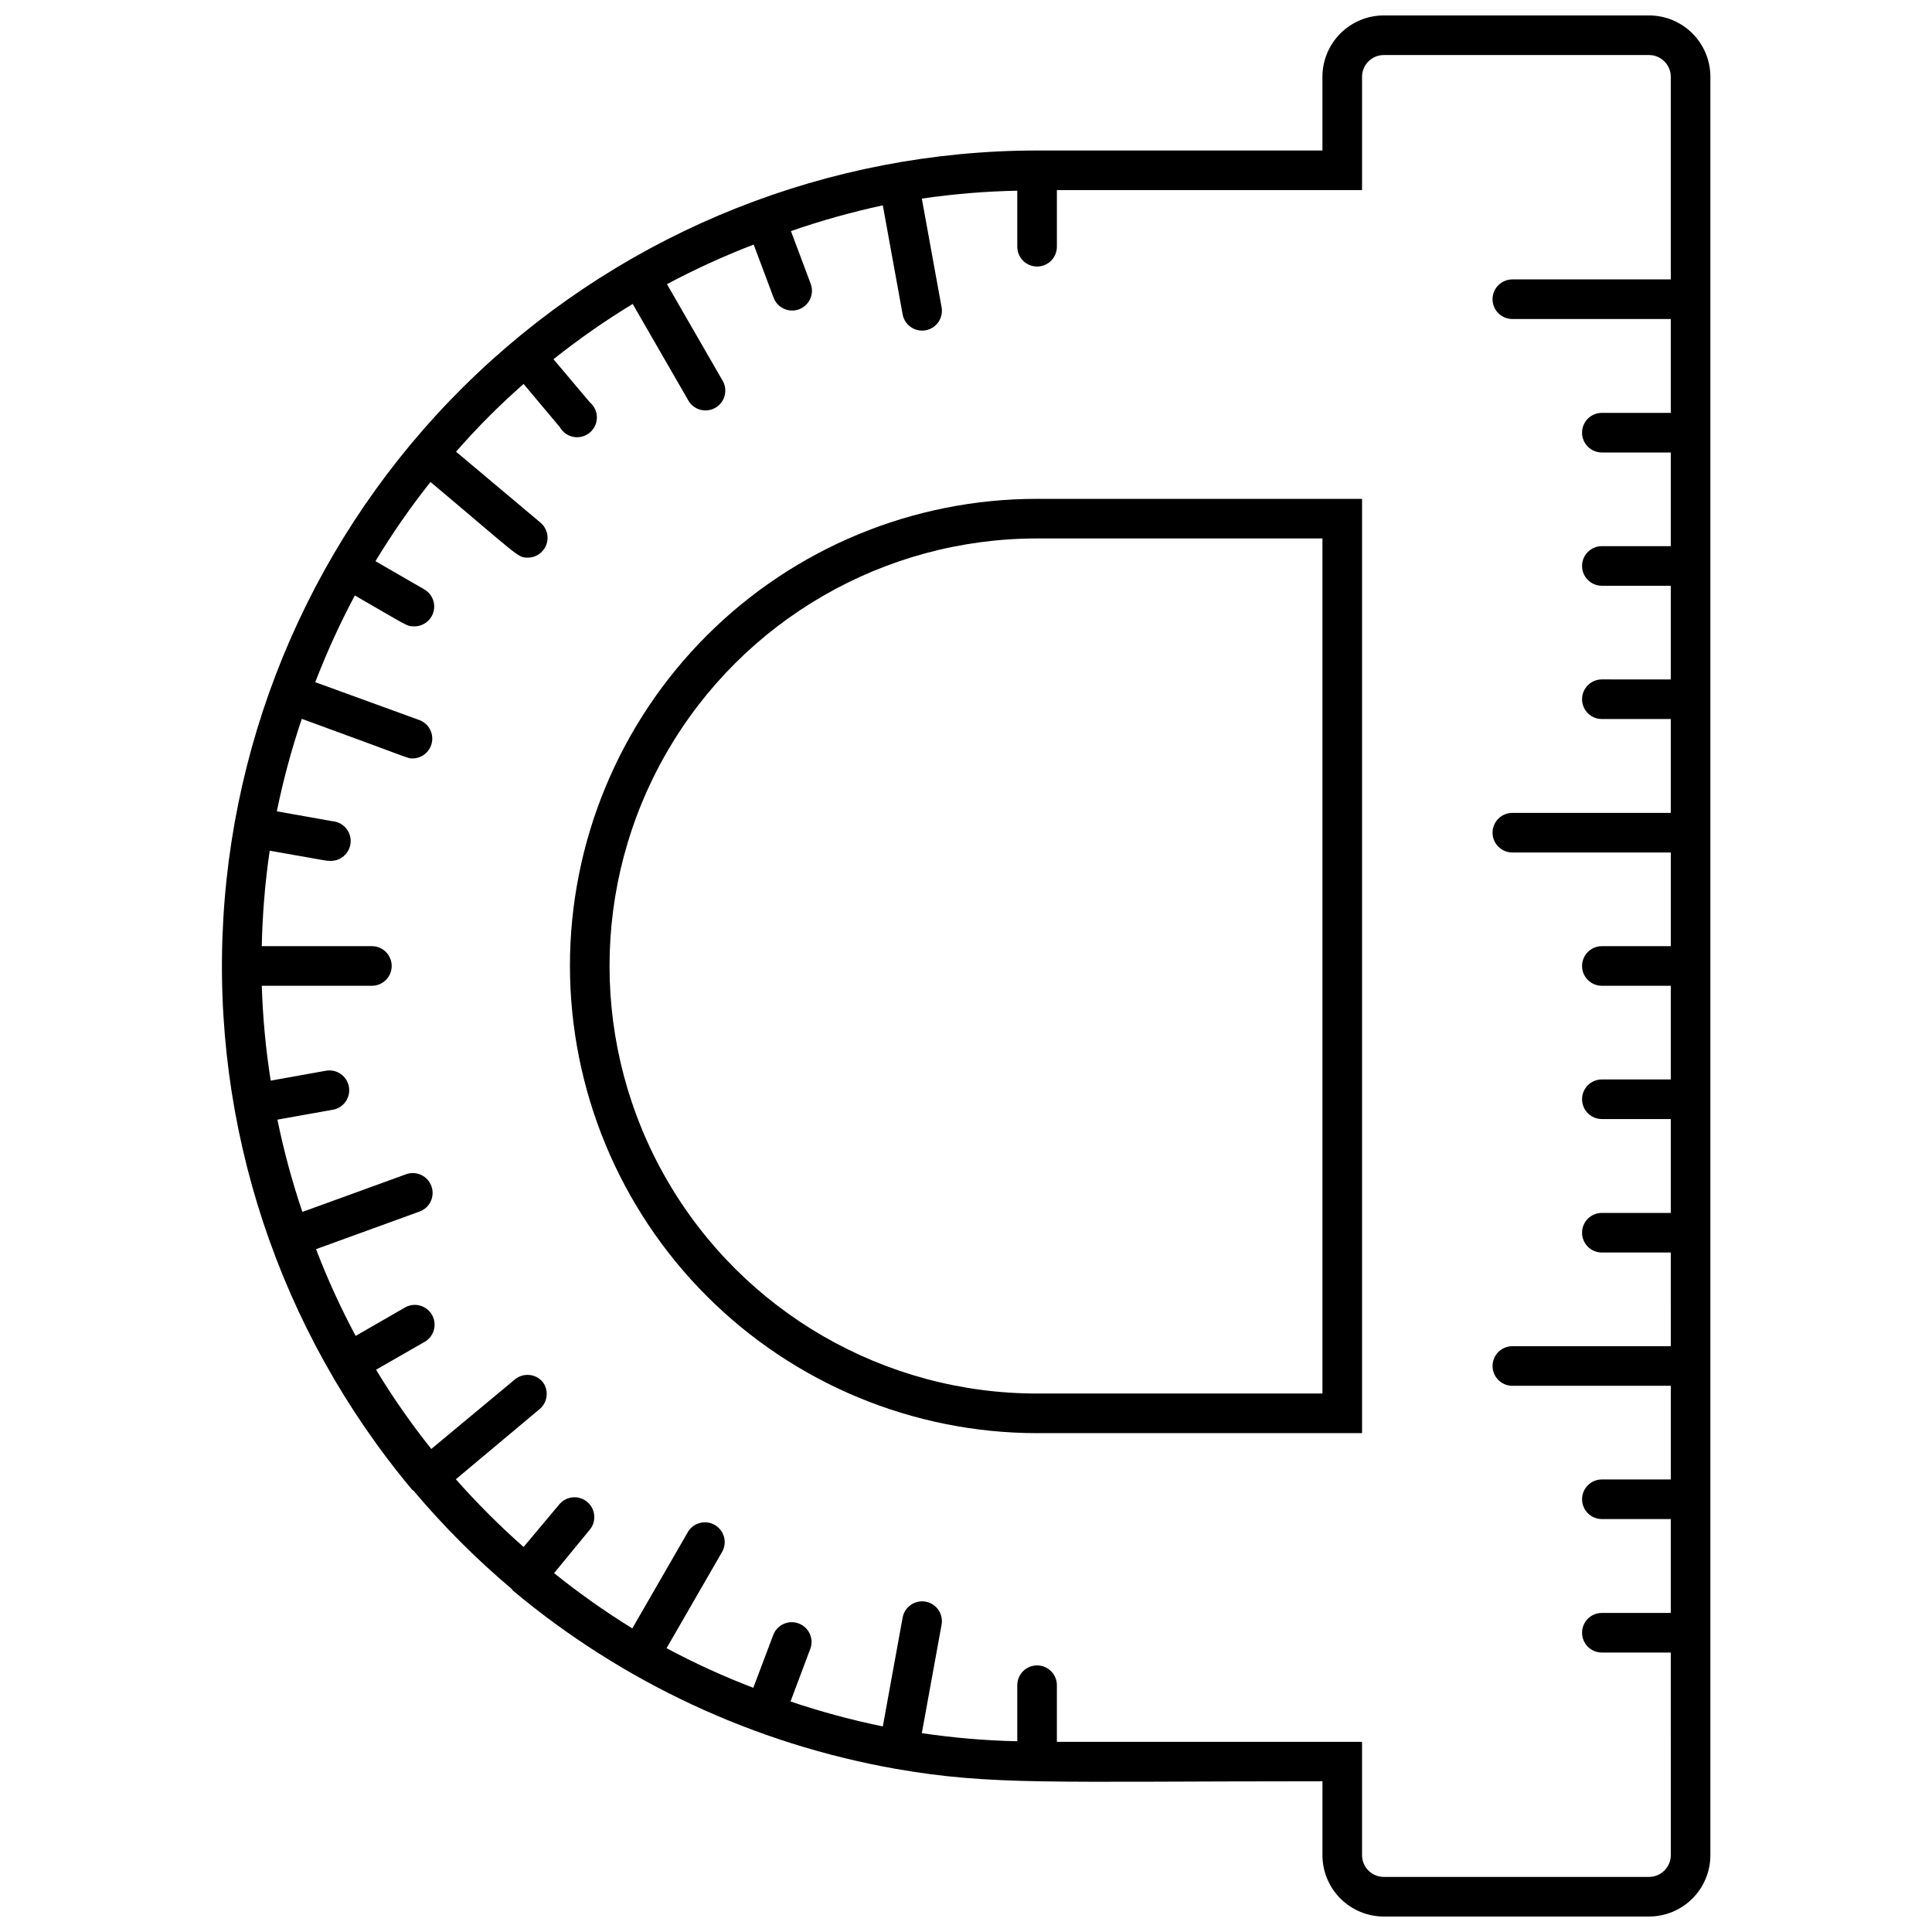
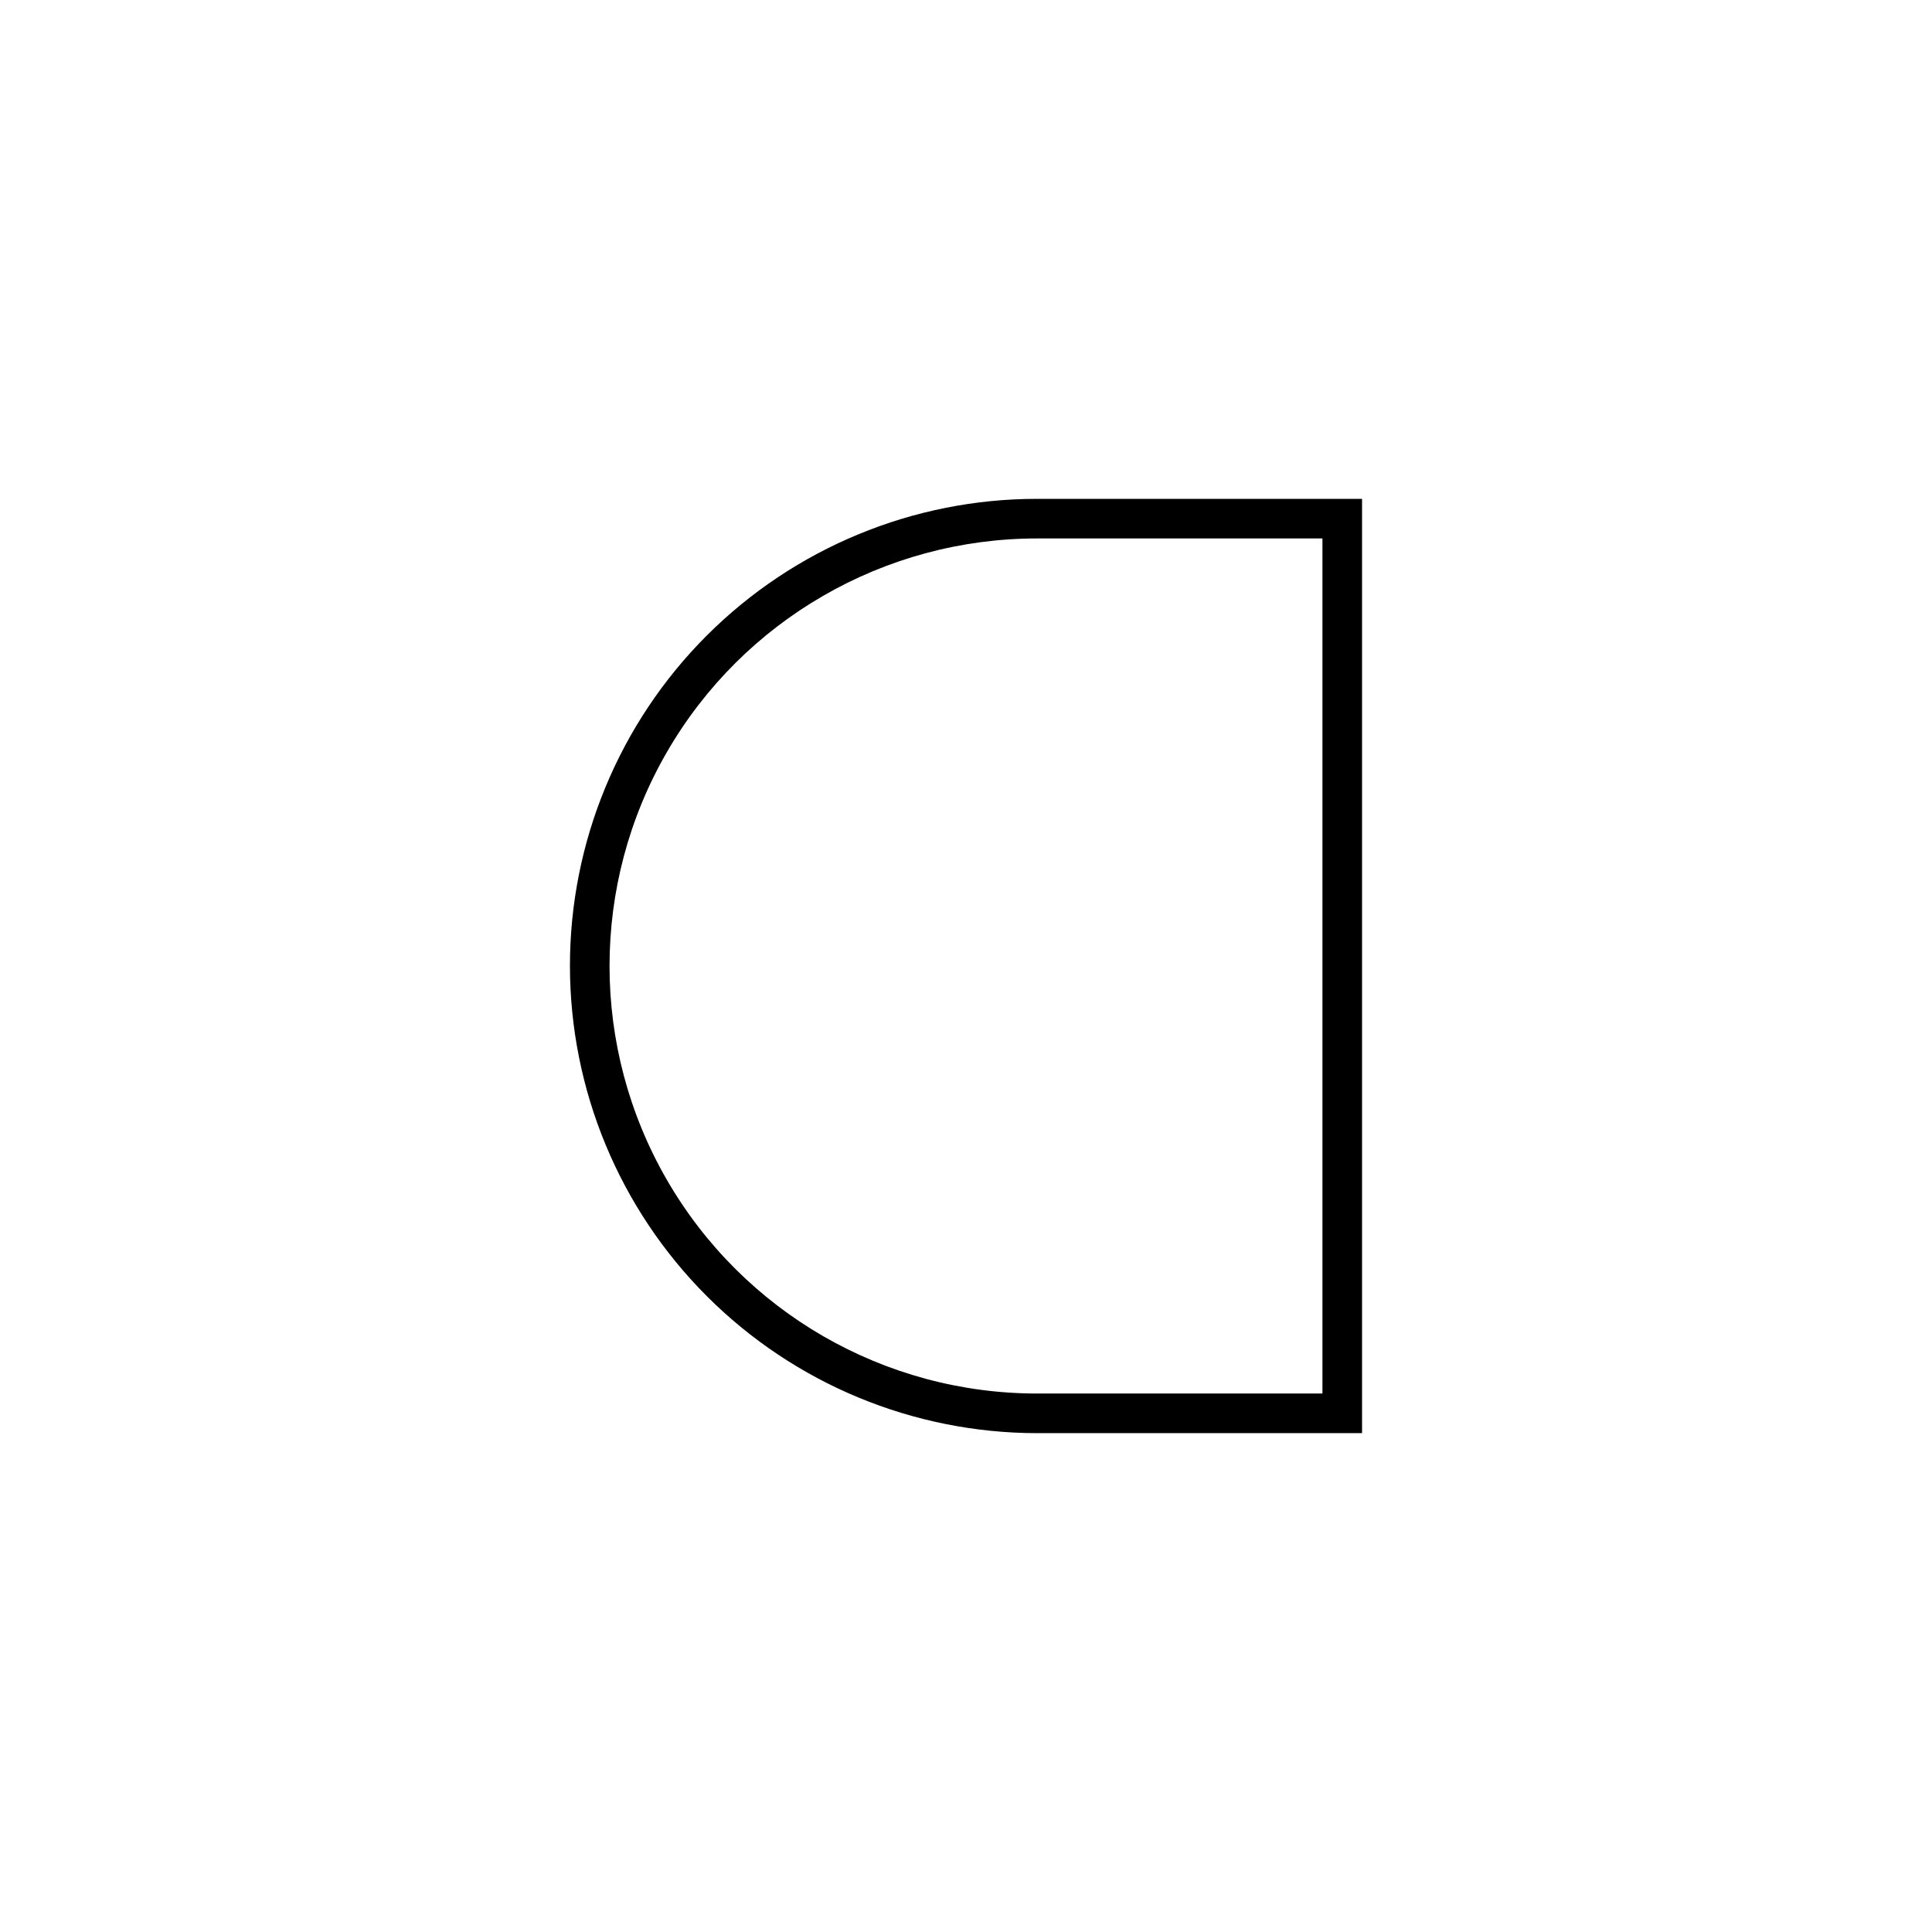
<svg xmlns="http://www.w3.org/2000/svg" width="800px" height="800px" version="1.1" viewBox="144 144 512 512">
  <defs>
    <clipPath id="a">
-       <path d="m202 148.09h396v503.81h-396z" />
-     </clipPath>
+       </clipPath>
  </defs>
  <path d="m295.04 400c0.027 32.824 13.078 64.297 36.289 87.508 23.211 23.211 54.684 36.262 87.512 36.293h86.117v-247.6h-86.117c-32.84-0.016-64.336 13.023-87.559 36.242-23.219 23.223-36.258 54.719-36.242 87.559zm199.42 113.3h-75.621c-40.48 0-77.887-21.598-98.125-56.652-20.242-35.059-20.242-78.25 0-113.3 20.238-35.059 57.645-56.652 98.125-56.652h75.621z" />
  <g clip-path="url(#a)">
-     <path d="m581 148.09h-70.273c-4.312 0-8.453 1.715-11.504 4.766-3.051 3.051-4.766 7.188-4.766 11.504v19.523h-75.621c-55.125 0.035-108.16 21.129-148.24 58.969-40.086 37.84-64.203 89.566-67.414 144.6-3.215 55.035 14.723 109.21 50.133 151.46 0 0 0.316 0 0.473 0.367 7.836 9.277 16.438 17.879 25.715 25.715l0.418 0.523h0.004c29.086 24.336 64.047 40.621 101.39 47.234 25.559 4.461 40.883 3.305 113.15 3.305l-0.004 19.574c0 4.316 1.715 8.453 4.766 11.504 3.051 3.051 7.191 4.766 11.504 4.766h70.273c4.312 0 8.453-1.715 11.504-4.766 3.051-3.051 4.762-7.188 4.762-11.504v-471.27c0-4.316-1.711-8.453-4.762-11.504-3.051-3.051-7.191-4.766-11.504-4.766zm0 493.31h-70.273c-3.188 0-5.773-2.582-5.773-5.773v-30.016h-80.871v-15.012c0-2.898-2.348-5.246-5.246-5.246-2.898 0-5.25 2.348-5.25 5.246v14.852c-8.469-0.184-16.918-0.902-25.293-2.148l5.246-28.812c0.477-2.836-1.418-5.531-4.25-6.035-1.371-0.246-2.785 0.066-3.926 0.863-1.141 0.797-1.918 2.016-2.164 3.387l-5.246 28.812c-8.281-1.691-16.449-3.902-24.457-6.613l5.246-13.961h0.004c0.988-2.707-0.395-5.707-3.098-6.715-1.312-0.492-2.769-0.434-4.043 0.16-1.27 0.59-2.254 1.668-2.727 2.988l-5.246 13.906c-7.879-3.008-15.555-6.516-22.988-10.496l14.59-25.297c0.766-1.207 1.008-2.672 0.668-4.062s-1.234-2.578-2.473-3.297c-1.238-0.715-2.715-0.895-4.086-0.496-1.375 0.398-2.527 1.34-3.188 2.609l-14.59 25.297v-0.004c-7.207-4.445-14.129-9.336-20.73-14.641l9.445-11.492c0.895-1.07 1.324-2.453 1.195-3.844-0.129-1.387-0.805-2.668-1.875-3.555-2.211-1.836-5.484-1.559-7.348 0.629l-9.5 11.336c-6.344-5.609-12.34-11.605-17.949-17.949l22.305-18.684c2.07-1.828 2.367-4.949 0.684-7.137-1.863-2.184-5.141-2.465-7.348-0.629l-22.148 18.418c-5.324-6.676-10.215-13.688-14.641-20.992l12.699-7.293c1.27-0.664 2.211-1.816 2.609-3.188 0.398-1.375 0.219-2.852-0.496-4.09-0.719-1.238-1.906-2.129-3.297-2.469-1.387-0.344-2.856-0.102-4.062 0.668l-12.859 7.398c-3.981-7.434-7.488-15.109-10.496-22.984l27.445-9.973h0.004c2.723-1 4.121-4.019 3.121-6.742-1-2.727-4.019-4.125-6.742-3.125l-27.445 9.973h-0.004c-2.711-8.008-4.922-16.176-6.613-24.457l14.695-2.625c1.371-0.242 2.59-1.02 3.387-2.16 0.797-1.145 1.109-2.555 0.863-3.926-0.242-1.371-1.02-2.59-2.16-3.387-1.145-0.797-2.555-1.109-3.926-0.863l-14.641 2.625v-0.004c-1.312-8.32-2.102-16.715-2.363-25.137h29.18c2.898 0 5.246-2.348 5.246-5.246s-2.348-5.25-5.246-5.25h-29.18c0.172-8.469 0.871-16.914 2.098-25.297 16.059 2.832 14.957 2.676 15.742 2.676l0.004 0.004c2.898 0.246 5.449-1.906 5.695-4.805 0.246-2.898-1.906-5.445-4.805-5.691l-14.746-2.625c1.699-8.297 3.906-16.484 6.613-24.508 29.914 10.914 27.973 10.496 29.336 10.496 2.547-0.004 4.723-1.836 5.164-4.344 0.438-2.508-0.984-4.969-3.379-5.84l-27.551-10.023h-0.004c3.031-7.867 6.535-15.543 10.496-22.984 14.223 8.188 13.699 8.188 15.742 8.188h0.004c2.391 0.016 4.488-1.586 5.106-3.894 0.617-2.309-0.402-4.742-2.481-5.922l-12.91-7.453v0.004c4.41-7.301 9.281-14.312 14.59-20.992 23.562 19.785 23.039 20.047 25.77 20.047h-0.004c2.215 0.004 4.191-1.383 4.945-3.465 0.754-2.082 0.117-4.414-1.586-5.824l-22.355-18.789c5.562-6.367 11.543-12.363 17.895-17.949l9.605 11.441c0.762 1.359 2.09 2.309 3.625 2.59 1.535 0.281 3.113-0.133 4.309-1.133 1.199-1 1.891-2.477 1.887-4.039-0.004-1.559-0.699-3.035-1.898-4.031l-9.605-11.387h0.004c6.676-5.32 13.688-10.211 20.992-14.641l14.641 25.402v-0.004c0.664 1.27 1.812 2.211 3.188 2.609 1.375 0.398 2.852 0.219 4.09-0.496 1.238-0.719 2.129-1.906 2.469-3.297 0.34-1.391 0.102-2.856-0.668-4.062l-14.641-25.402c7.441-3.961 15.117-7.465 22.984-10.496l5.246 14.012h0.004c0.473 1.32 1.453 2.398 2.727 2.988 1.273 0.594 2.727 0.652 4.043 0.16 2.703-1.008 4.086-4.008 3.098-6.715l-5.246-14.012h-0.004c7.973-2.766 16.105-5.043 24.352-6.824l5.246 28.863c0.246 1.371 1.023 2.59 2.164 3.387 1.141 0.797 2.555 1.109 3.926 0.867 2.832-0.508 4.727-3.199 4.25-6.035l-5.246-28.863v-0.004c8.379-1.227 16.828-1.926 25.293-2.098v14.852c0 2.898 2.352 5.246 5.25 5.246 2.898 0 5.246-2.348 5.246-5.246v-15.008h80.871v-30.02c0-3.188 2.586-5.773 5.773-5.773h70.273c3.188 0 5.773 2.586 5.773 5.773v53.688h-41.984c-2.898 0-5.25 2.348-5.25 5.246s2.352 5.25 5.25 5.25h41.984v24.875h-18.266c-2.898 0-5.246 2.348-5.246 5.246 0 2.898 2.348 5.25 5.246 5.25h18.262l0.004 24.824h-18.266c-2.898 0-5.246 2.348-5.246 5.246 0 2.898 2.348 5.25 5.246 5.25h18.262v24.824l-18.262-0.004c-2.898 0-5.246 2.352-5.246 5.25 0 2.898 2.348 5.246 5.246 5.246h18.262v24.875h-41.984 0.004c-2.898 0-5.25 2.352-5.25 5.25 0 2.898 2.352 5.246 5.25 5.246h41.984v24.824h-18.266c-2.898 0-5.246 2.352-5.246 5.25s2.348 5.246 5.246 5.246h18.262v24.824h-18.262c-2.898 0-5.246 2.348-5.246 5.246 0 2.898 2.348 5.25 5.246 5.25h18.262v24.875h-18.262c-2.898 0-5.246 2.348-5.246 5.246s2.348 5.25 5.246 5.25h18.262l0.004 24.824h-41.984c-2.898 0-5.25 2.348-5.25 5.246 0 2.898 2.352 5.25 5.25 5.25h41.984v24.824l-18.266-0.004c-2.898 0-5.246 2.352-5.246 5.25s2.348 5.246 5.246 5.246h18.262v24.875l-18.262 0.004c-2.898 0-5.246 2.348-5.246 5.246 0 2.898 2.348 5.246 5.246 5.246h18.262l0.004 53.688c0 1.531-0.609 3-1.691 4.082-1.082 1.086-2.551 1.691-4.082 1.691z" />
-   </g>
+     </g>
</svg>